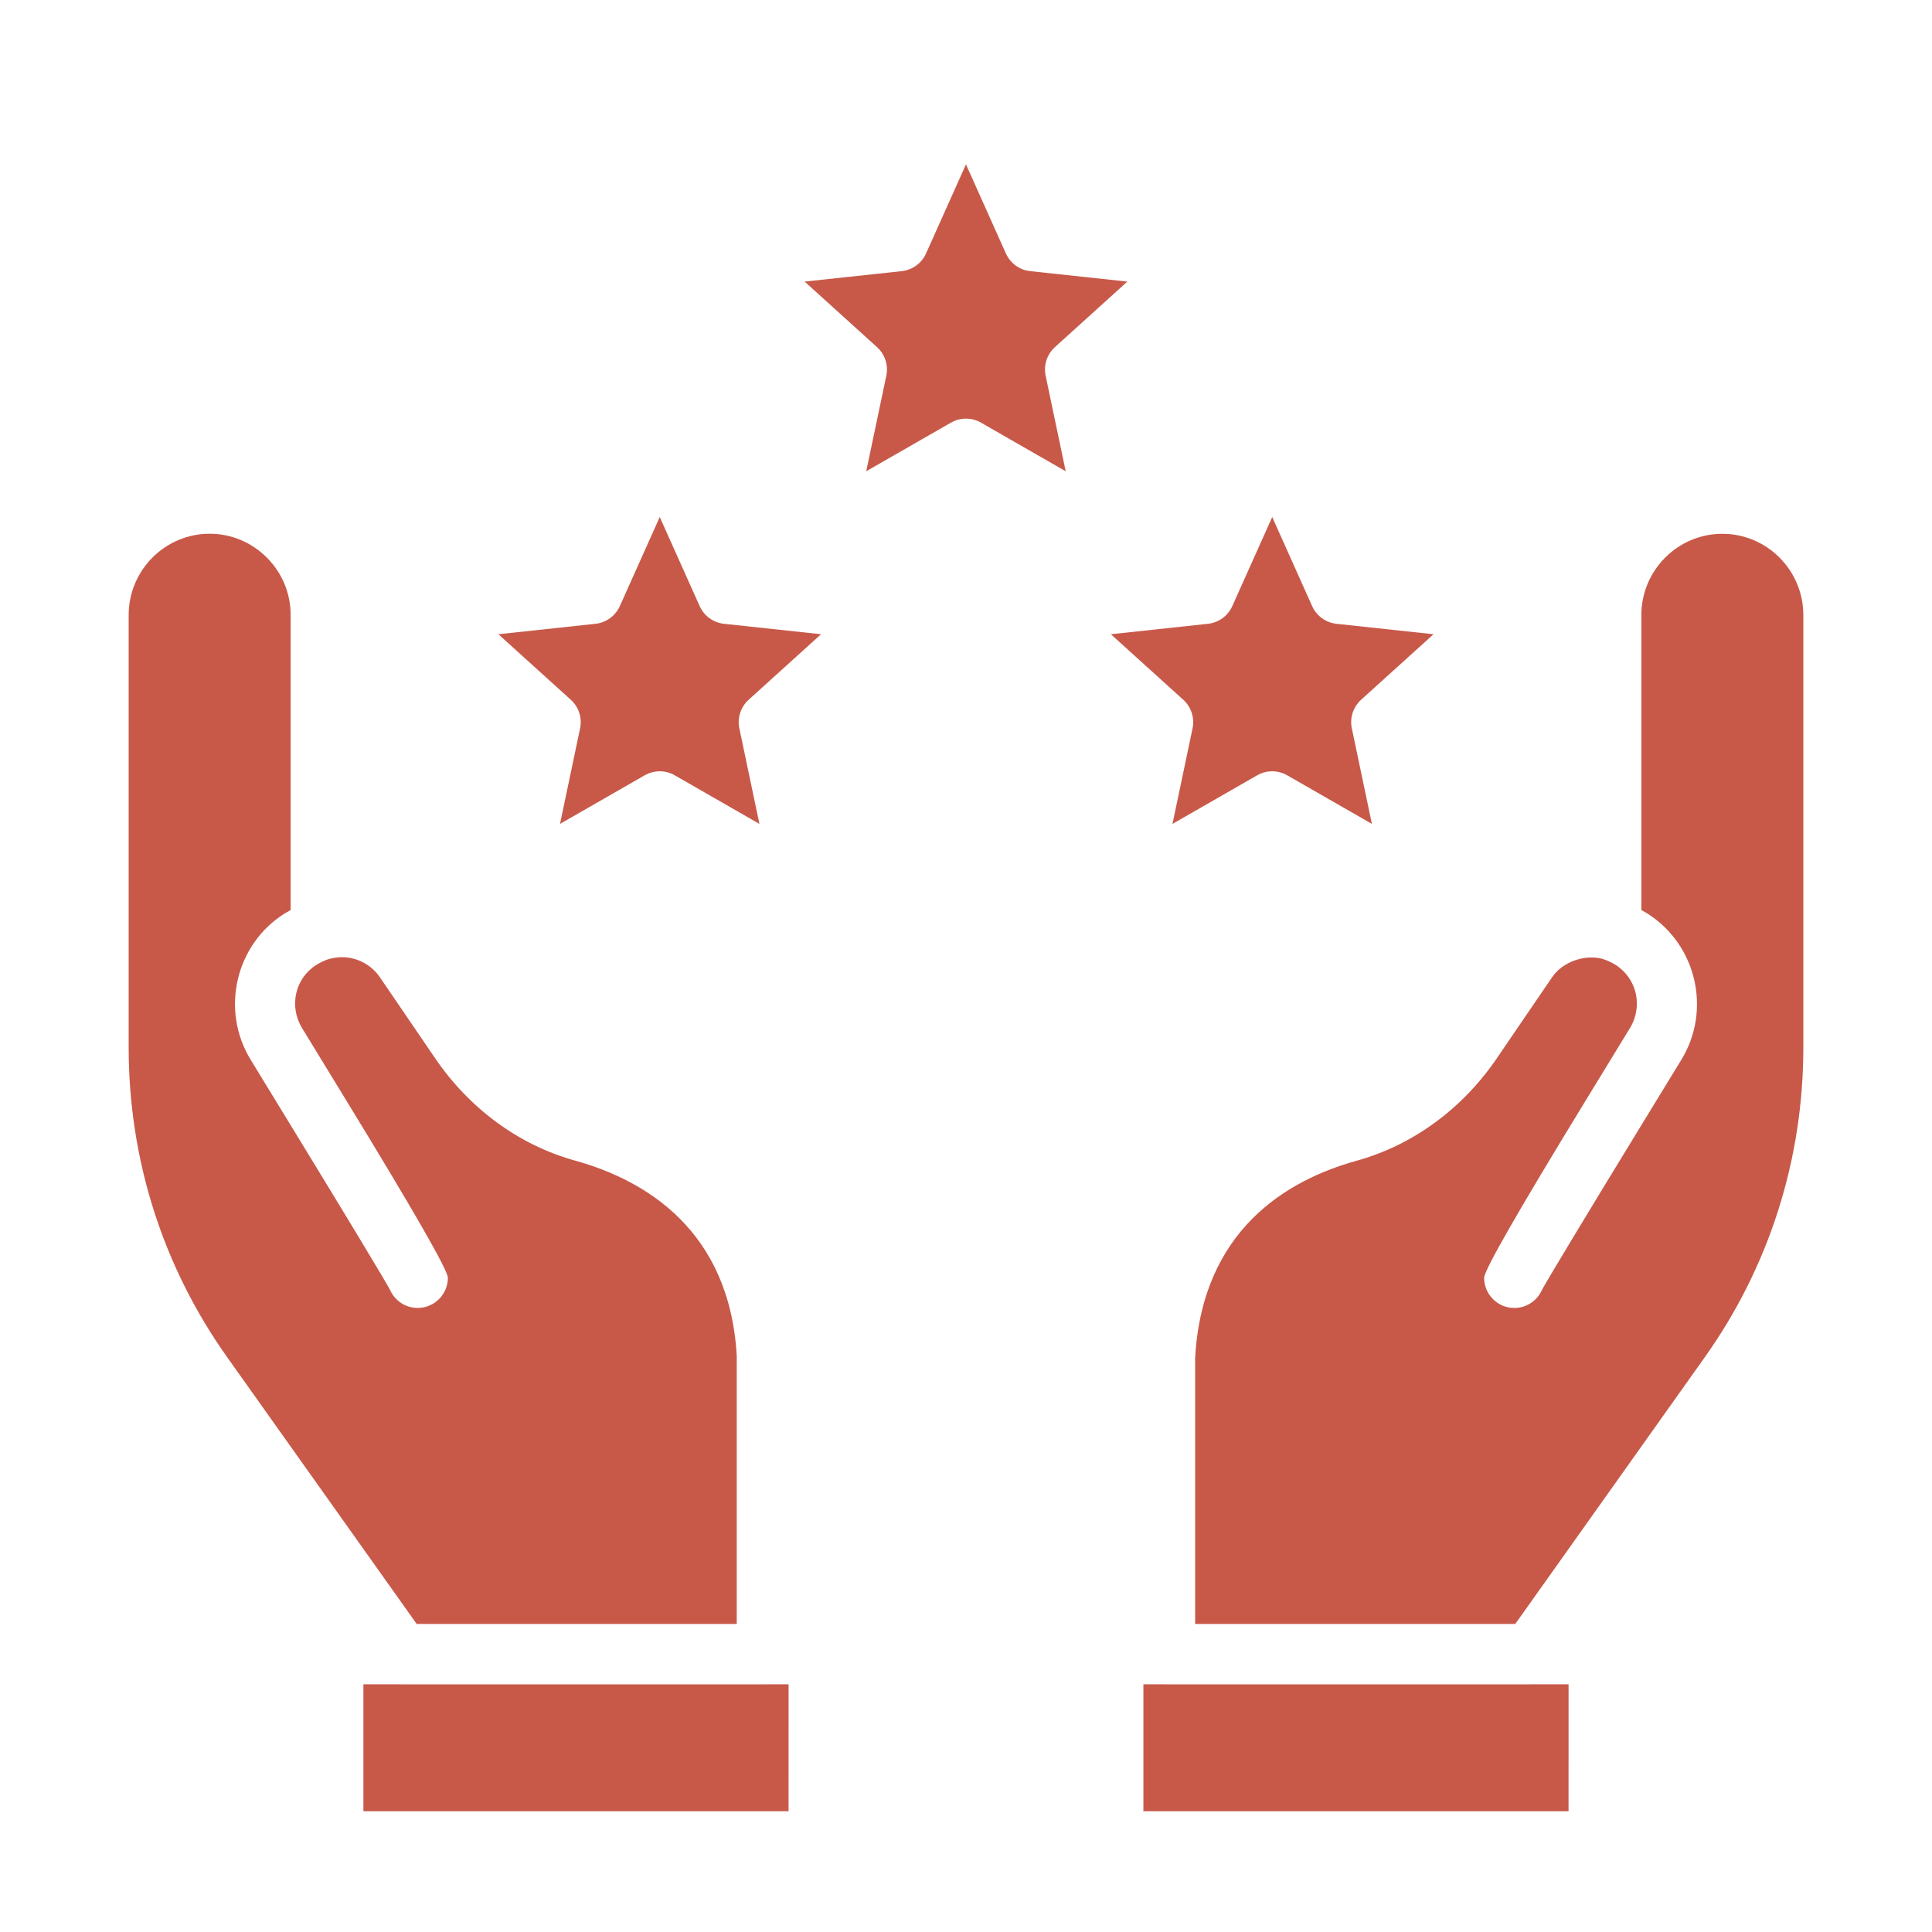
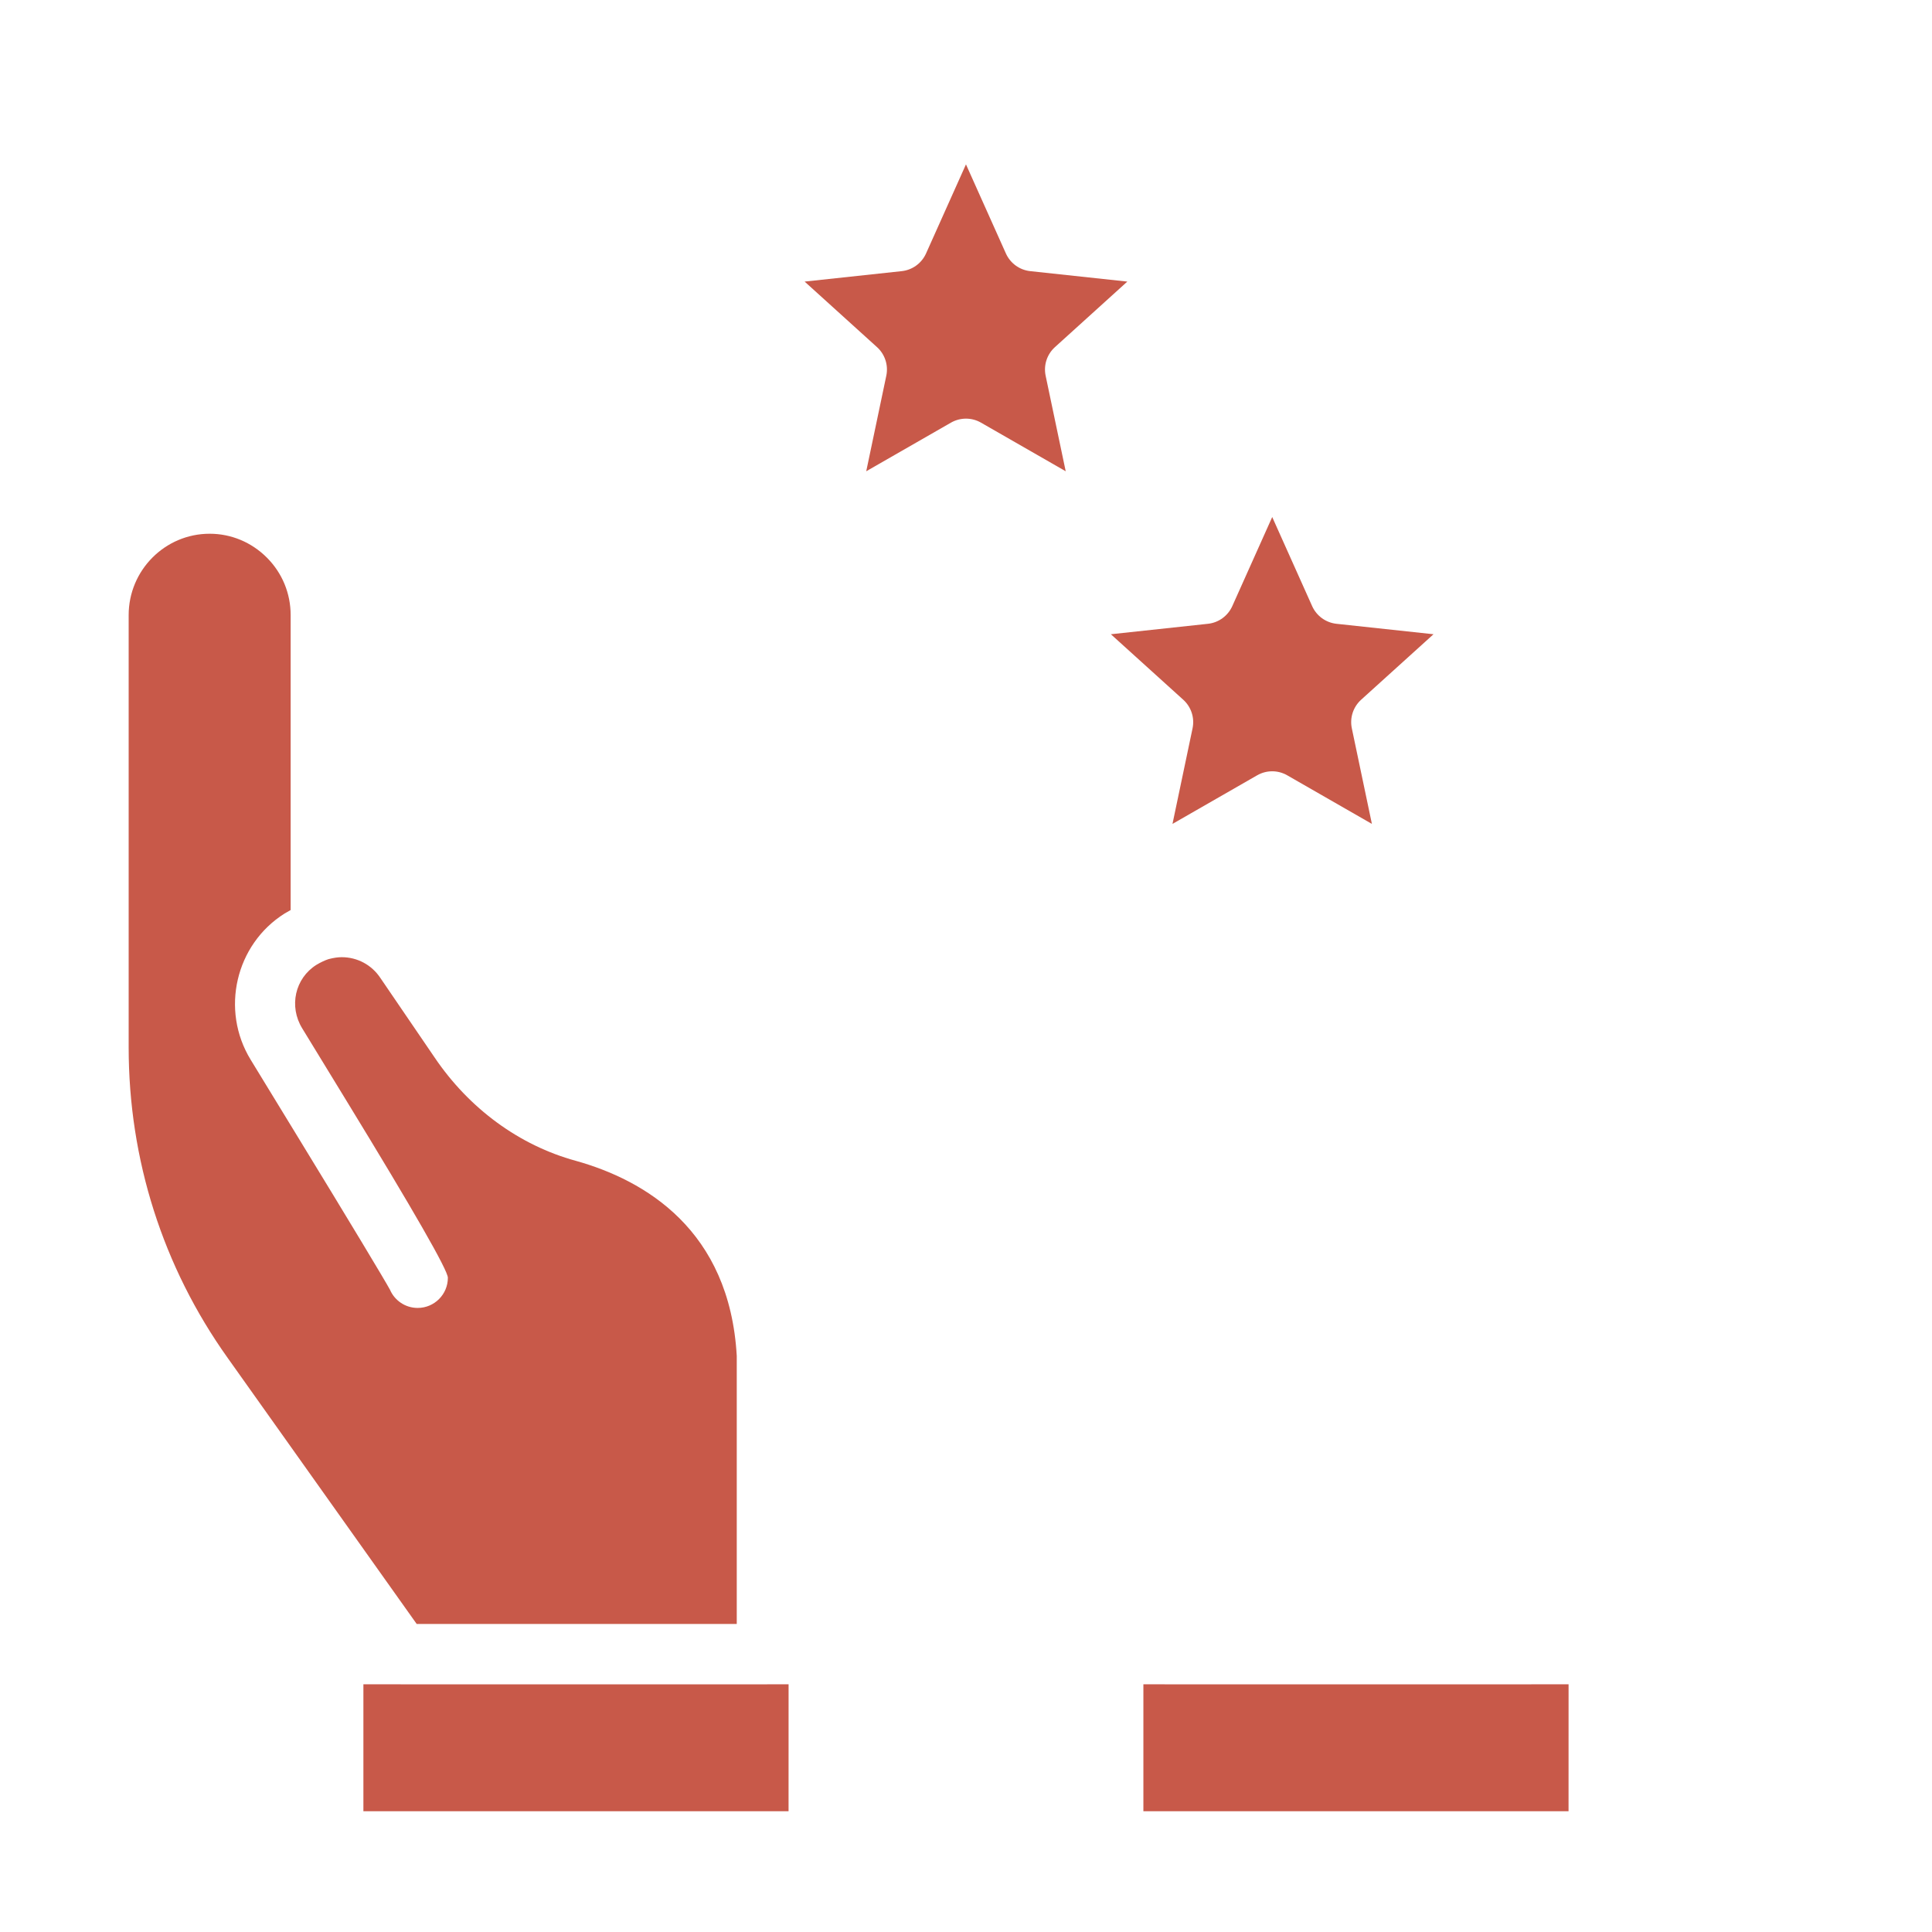
<svg xmlns="http://www.w3.org/2000/svg" width="247" height="247" viewBox="0 0 247 247" fill="none">
  <path d="M100.818 215.334H98.09C98.09 215.334 98.067 215.341 98.051 215.341H51.283C51.264 215.341 51.241 215.334 51.221 215.334H46.459V231.562H100.814L100.818 215.334Z" fill="#C85949" />
  <path d="M16.449 78.646V133.901C16.449 148.258 20.825 161.982 29.1 173.595L53.271 207.615H94.192V173.348C93.277 157.266 82.49 150.886 73.606 148.404C66.397 146.432 59.975 141.732 55.544 135.167L48.613 125.005C47.505 123.346 45.672 122.373 43.688 122.373C43.206 122.373 42.673 122.45 42.067 122.605C42.04 122.612 42.009 122.62 41.982 122.628C41.542 122.774 40.994 123.025 40.446 123.357C37.725 125.071 36.907 128.644 38.632 131.462L44.306 140.747C52.94 154.87 57.258 162.406 57.258 163.356C57.258 165.486 55.529 167.215 53.398 167.215C51.808 167.215 50.446 166.254 49.855 164.884C49.203 163.68 44.916 156.54 37.725 144.777L32.048 135.483C28.158 129.131 30.103 120.744 36.382 116.792C36.641 116.634 36.9 116.484 37.158 116.345V78.639C37.158 75.856 36.078 73.247 34.113 71.283C32.149 69.322 29.555 68.237 26.803 68.237C21.095 68.237 16.449 72.903 16.449 78.639V78.646Z" fill="#C85949" />
  <path d="M200.537 215.334H195.775C195.755 215.334 195.732 215.341 195.713 215.341H148.945C148.945 215.341 148.922 215.334 148.906 215.334H146.178V231.562H200.533L200.537 215.334Z" fill="#C85949" />
-   <path d="M230.551 133.901V78.646C230.551 72.911 225.905 68.245 220.197 68.245C217.445 68.245 214.851 69.326 212.887 71.29C210.926 73.255 209.842 75.868 209.842 78.646V116.349C210.089 116.484 210.328 116.619 210.571 116.765C216.901 120.748 218.842 129.135 214.952 135.491L209.271 144.784C202.084 156.544 197.797 163.684 197.144 164.888C196.55 166.258 195.188 167.219 193.602 167.219C191.471 167.219 189.742 165.49 189.742 163.36C189.742 162.41 194.058 154.875 202.69 140.755L208.364 131.47C210.093 128.645 209.274 125.071 206.507 123.33C206.021 123.033 205.488 122.79 204.886 122.593C204.859 122.585 204.828 122.578 204.801 122.566C202.563 122.018 199.765 122.94 198.406 124.974L191.44 135.186C187.021 141.736 180.599 146.436 173.367 148.416C164.502 150.89 153.719 157.27 152.796 173.572V207.619H193.721L217.892 173.602C226.171 161.986 230.551 148.258 230.551 133.901Z" fill="#C85949" />
-   <path d="M104.975 81.086L92.563 79.75C91.197 79.604 90.016 78.743 89.453 77.493L84.347 66.1L79.241 77.493C78.677 78.743 77.496 79.604 76.13 79.75L63.718 81.086L72.973 89.46C73.992 90.383 74.444 91.772 74.162 93.115L71.595 105.334L82.421 99.12C83.015 98.781 83.679 98.607 84.343 98.607C85.007 98.607 85.67 98.777 86.265 99.12L97.09 105.334L94.524 93.115C94.242 91.772 94.694 90.383 95.713 89.46L104.967 81.086H104.975Z" fill="#C85949" />
  <path d="M183.278 81.086L170.866 79.75C169.5 79.604 168.319 78.743 167.755 77.493L162.649 66.1L157.543 77.493C156.98 78.743 155.799 79.604 154.433 79.75L142.021 81.086L151.276 89.46C152.295 90.383 152.746 91.772 152.464 93.115L149.898 105.334L160.724 99.12C161.916 98.437 163.379 98.437 164.567 99.12L175.393 105.334L172.827 93.115C172.545 91.772 172.996 90.383 174.015 89.46L183.27 81.086H183.278Z" fill="#C85949" />
  <path d="M144.124 36L131.713 34.665C130.346 34.518 129.165 33.658 128.602 32.407L123.496 21.014L118.39 32.407C117.827 33.658 116.646 34.518 115.279 34.665L102.868 36L112.122 44.379C113.141 45.298 113.593 46.691 113.311 48.034L110.745 60.249L121.574 54.035C122.168 53.696 122.832 53.522 123.496 53.522C124.16 53.522 124.824 53.692 125.418 54.035L136.247 60.249L133.681 48.034C133.399 46.691 133.851 45.301 134.87 44.379L144.124 36Z" fill="#C85949" />
</svg>